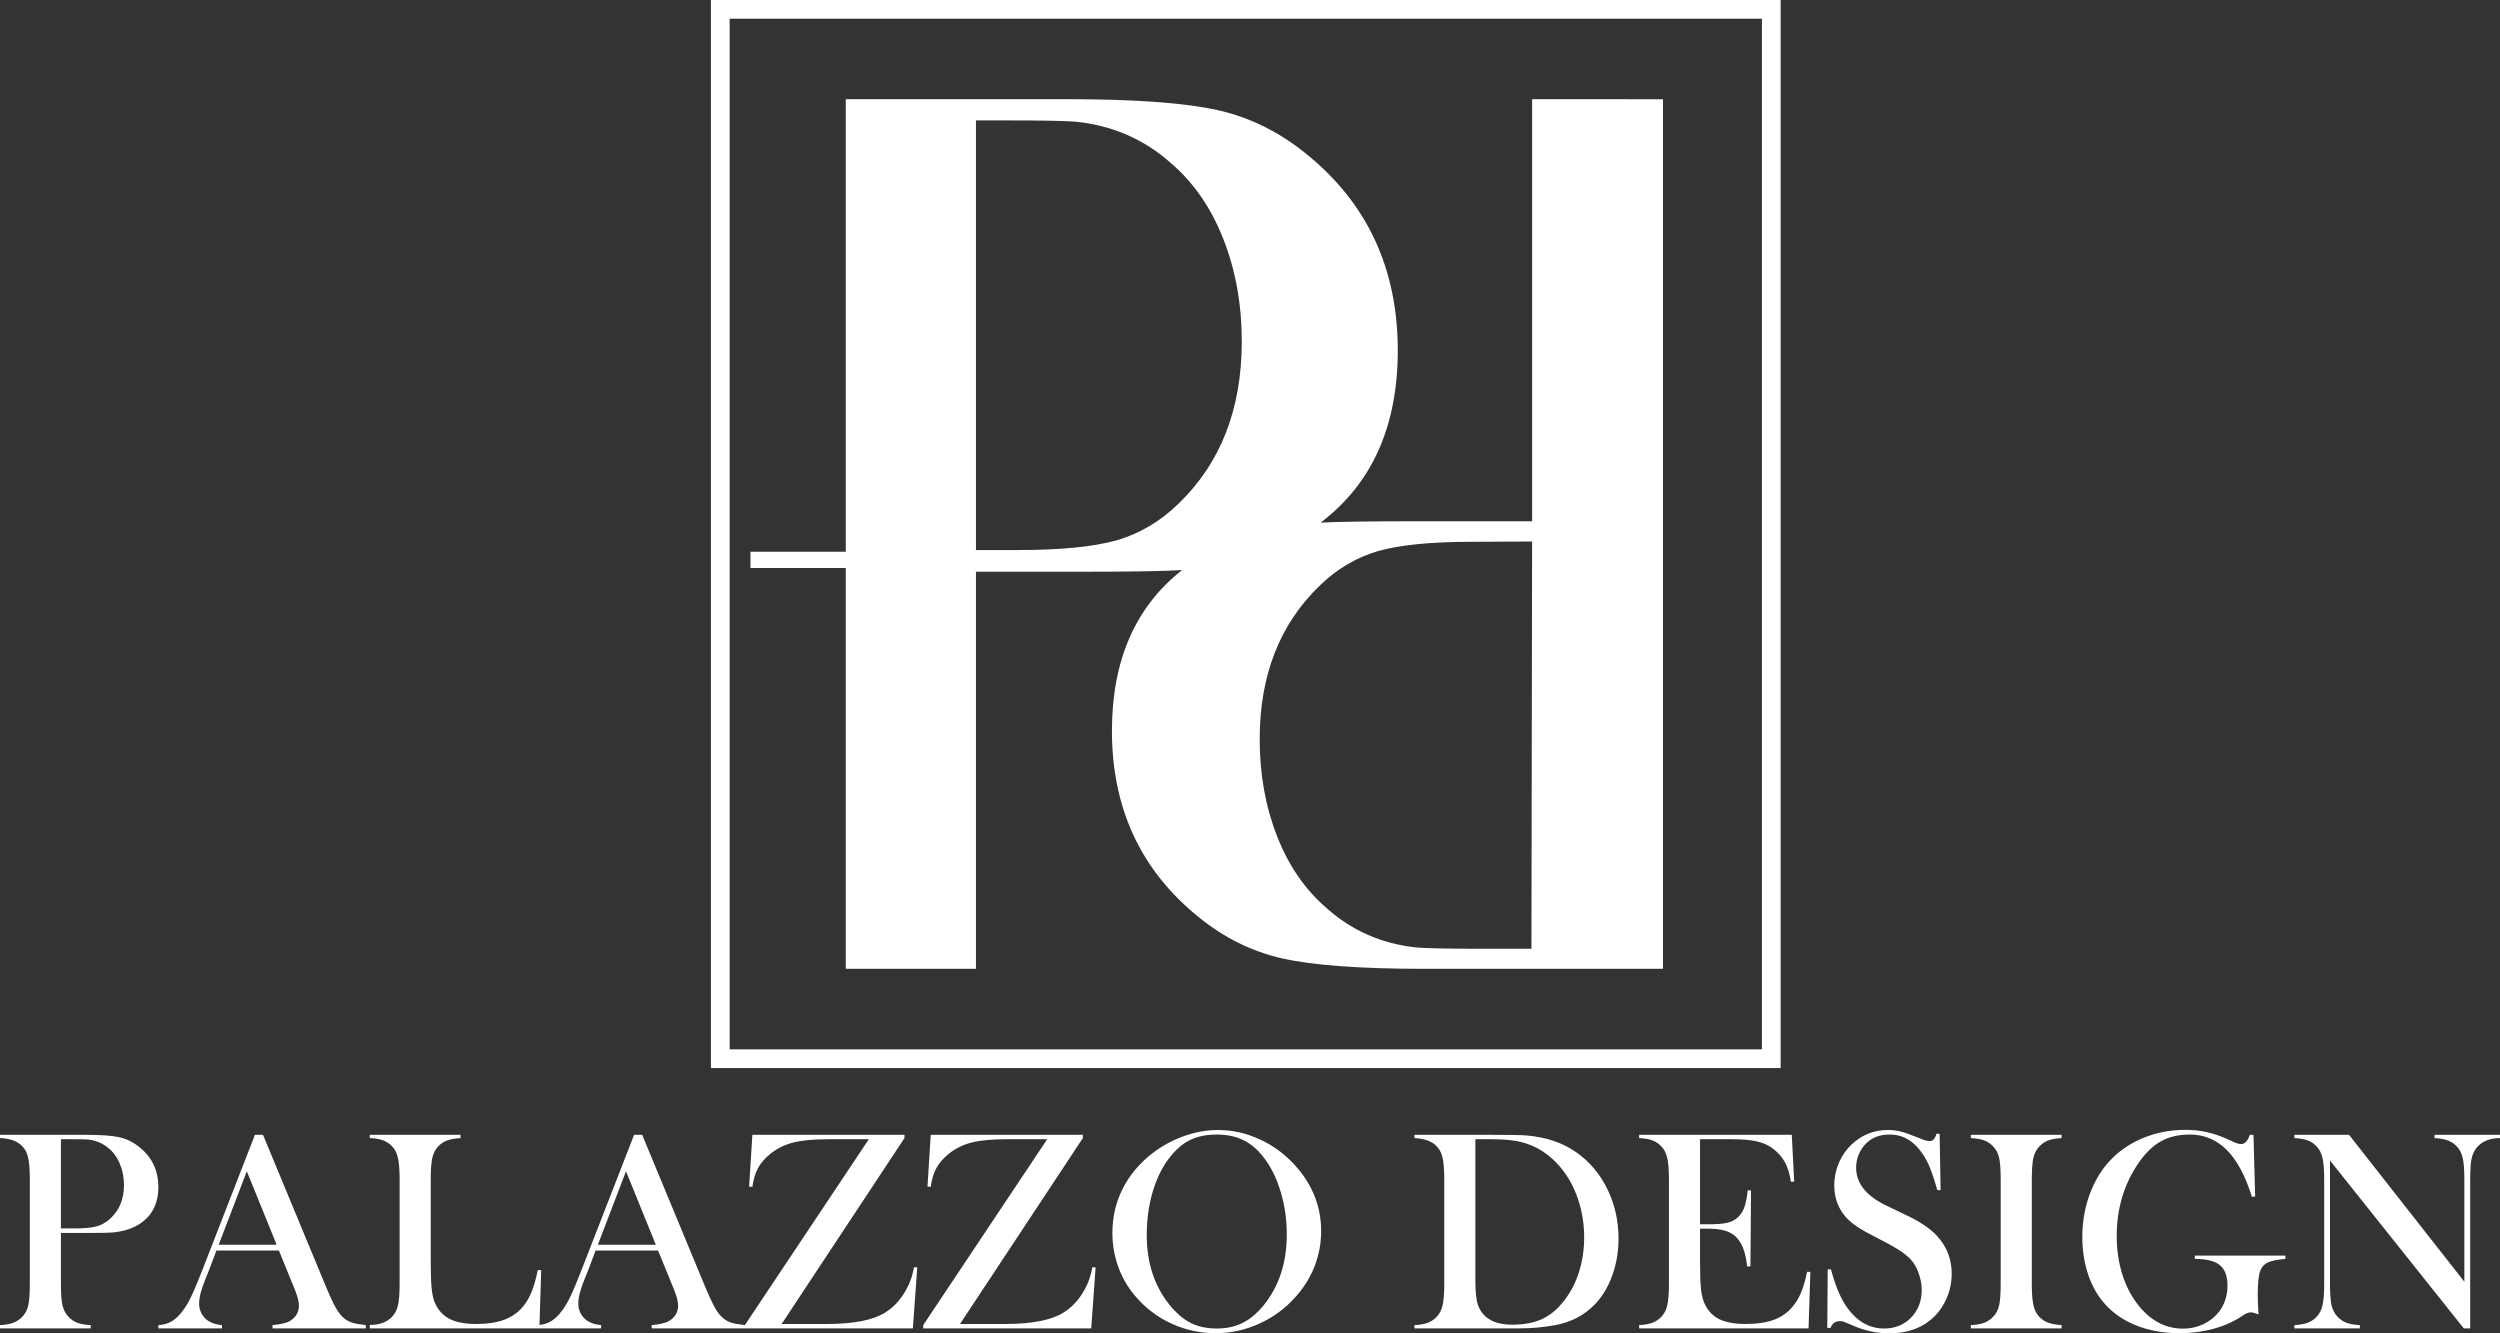
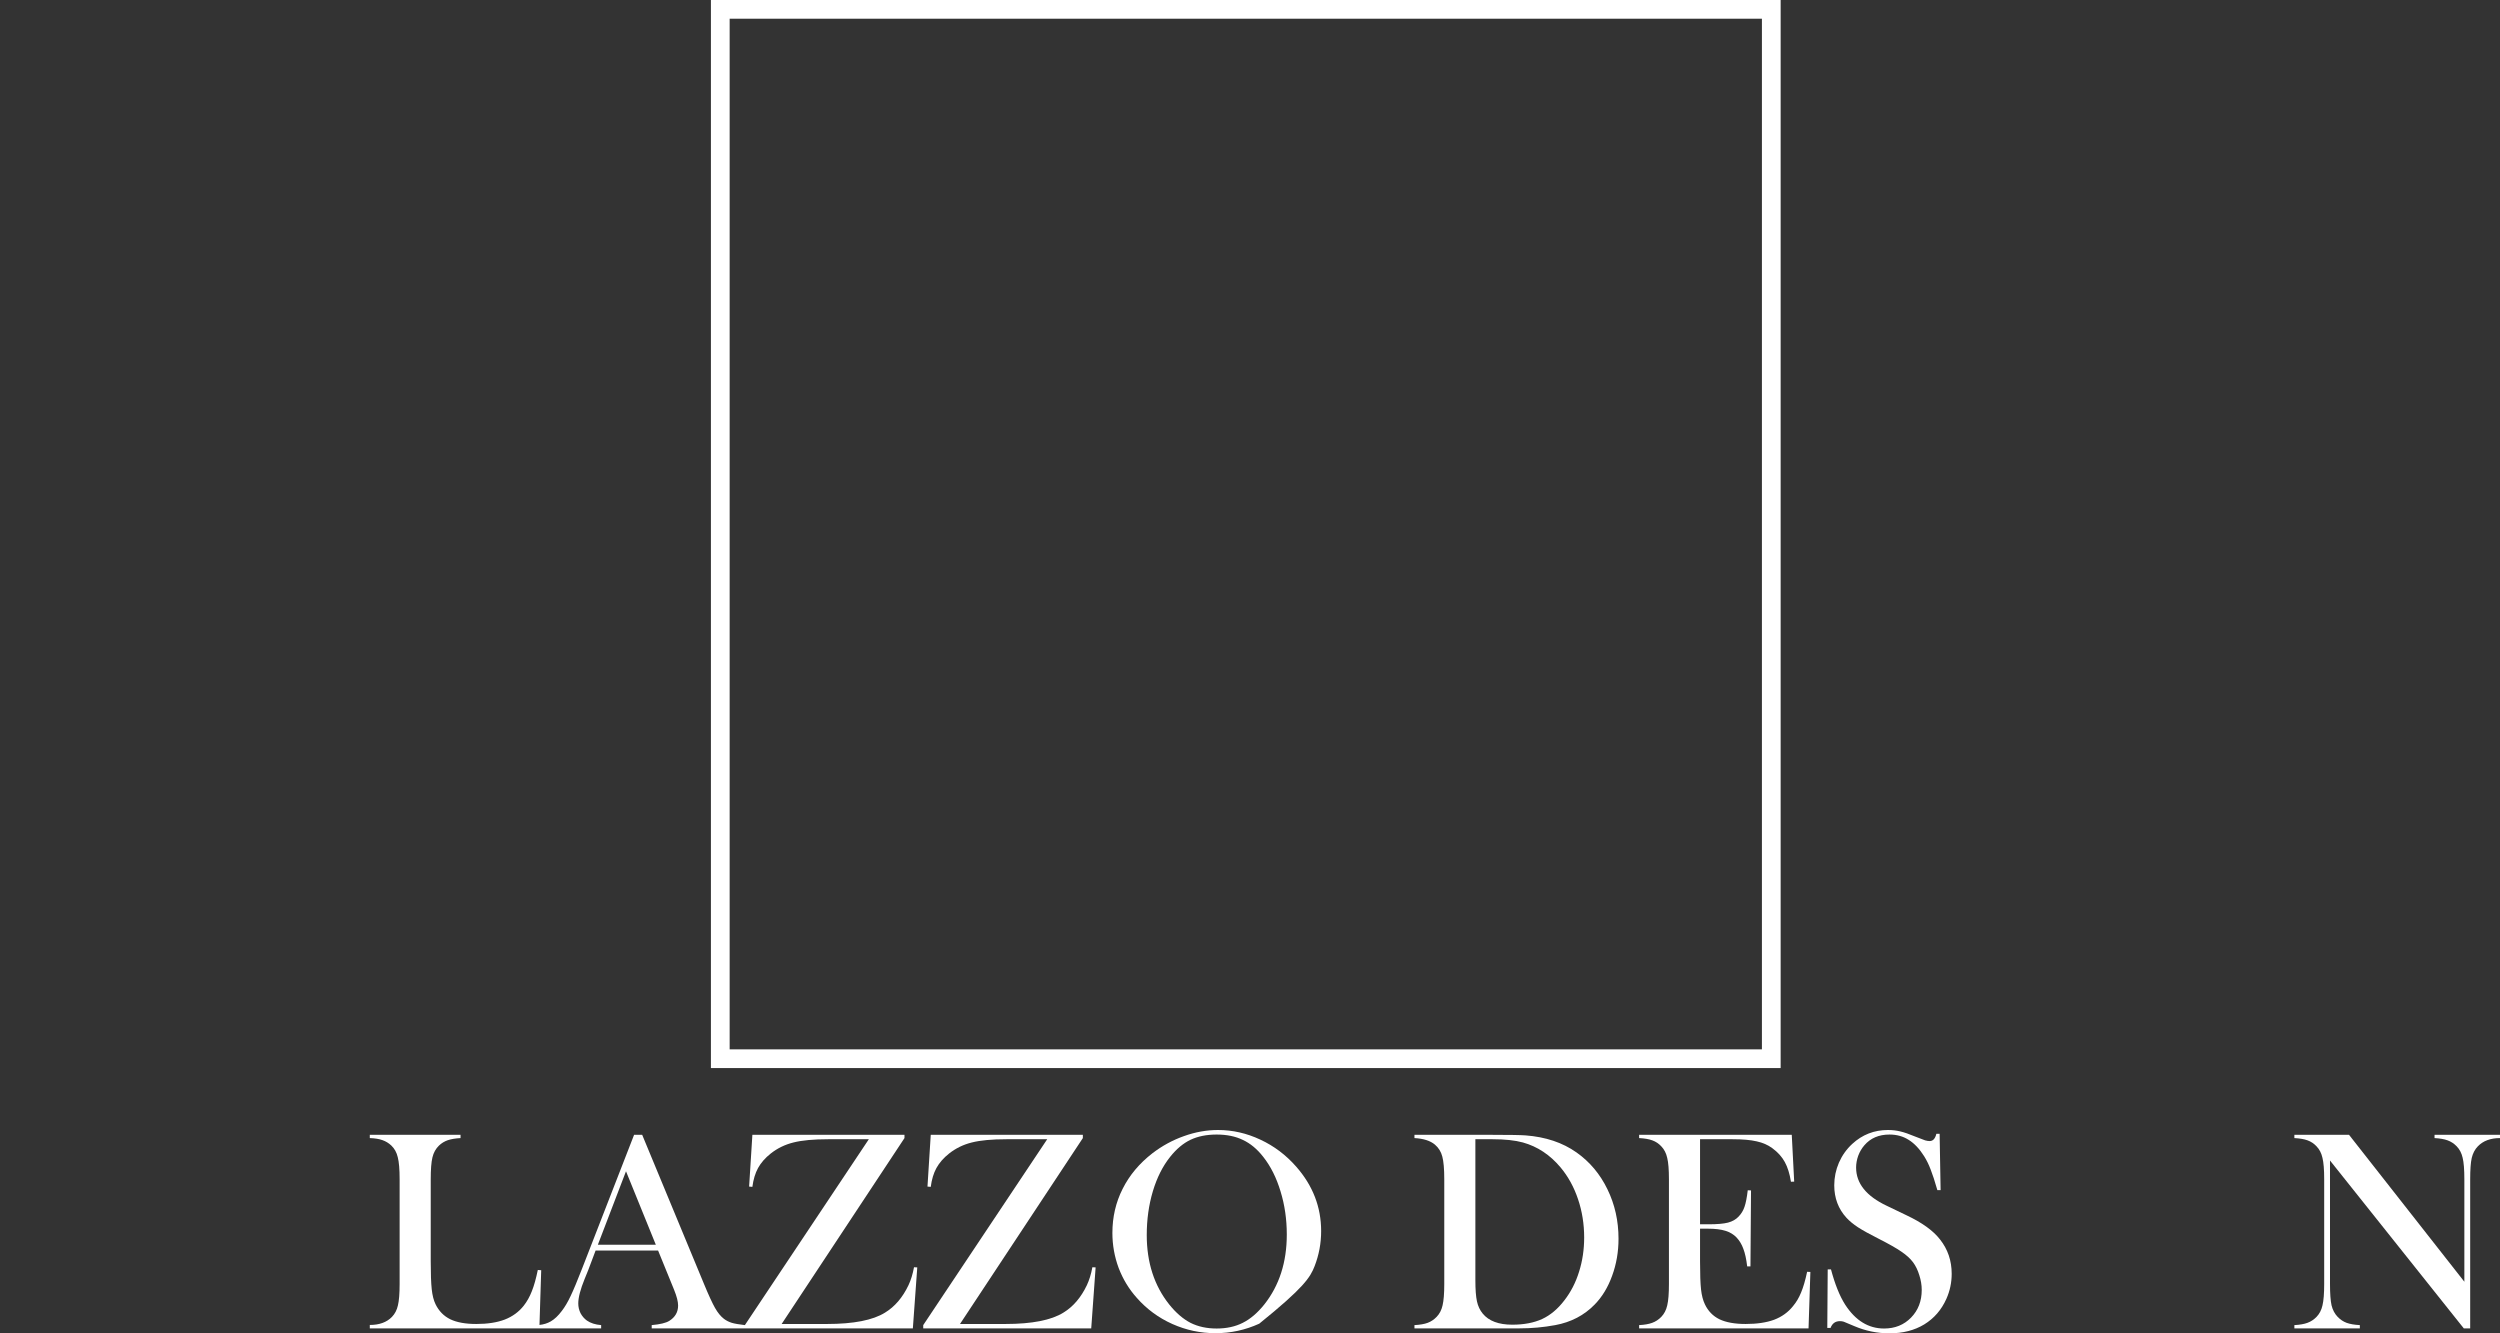
<svg xmlns="http://www.w3.org/2000/svg" width="120" height="64" viewBox="0 0 120 64" fill="none">
  <rect x="0" y="0" width="120" height="64" fill="#333333" stroke="none" />
  <path fill-rule="evenodd" clip-rule="evenodd" d="M34.124 51.267H85.471V0H34.124V51.267ZM35.023 50.369V0.898H84.572V50.369H35.023Z" fill="white" />
-   <path fill-rule="evenodd" clip-rule="evenodd" d="M2.924 61.625V59.181H4.26C4.851 59.181 5.224 59.175 5.378 59.161C5.865 59.12 6.278 59 6.619 58.8C7.273 58.415 7.601 57.807 7.601 56.976C7.601 56.16 7.278 55.506 6.633 55.016C6.351 54.798 6.04 54.653 5.699 54.581C5.358 54.508 4.828 54.472 4.11 54.472H0V54.628H0.048C0.339 54.646 0.575 54.701 0.757 54.792C0.938 54.878 1.088 55.012 1.207 55.193C1.288 55.325 1.345 55.497 1.377 55.71C1.413 55.919 1.431 56.218 1.431 56.609V61.625C1.431 62.092 1.407 62.437 1.357 62.659C1.307 62.882 1.209 63.065 1.063 63.211C0.941 63.338 0.798 63.433 0.634 63.496C0.475 63.555 0.264 63.592 0 63.605V63.762H4.356V63.605C4.092 63.592 3.879 63.555 3.715 63.496C3.556 63.433 3.415 63.338 3.292 63.211C3.152 63.065 3.054 62.882 2.999 62.659C2.949 62.432 2.924 62.087 2.924 61.625ZM3.592 58.964H2.924V54.683H3.497C3.87 54.683 4.108 54.687 4.213 54.696C4.594 54.737 4.924 54.873 5.201 55.105C5.442 55.3 5.626 55.554 5.753 55.867C5.885 56.175 5.951 56.516 5.951 56.888C5.951 57.559 5.728 58.097 5.283 58.501C5.092 58.678 4.874 58.8 4.628 58.868C4.388 58.932 4.042 58.964 3.592 58.964Z" fill="white" />
-   <path fill-rule="evenodd" clip-rule="evenodd" d="M13.081 63.762H17.56V63.605C17.278 63.574 17.067 63.537 16.926 63.496C16.785 63.451 16.66 63.388 16.551 63.306C16.396 63.188 16.253 63.013 16.121 62.782C15.989 62.55 15.812 62.165 15.59 61.625L12.624 54.472H12.236L9.741 60.89C9.514 61.475 9.33 61.915 9.189 62.21C9.052 62.5 8.912 62.739 8.766 62.925C8.594 63.156 8.416 63.324 8.234 63.428C8.053 63.533 7.841 63.592 7.601 63.605V63.762H10.654V63.605C10.377 63.583 10.15 63.51 9.973 63.388C9.845 63.297 9.743 63.179 9.666 63.034C9.593 62.888 9.557 62.732 9.557 62.564C9.557 62.278 9.659 61.886 9.864 61.386L10.034 60.965L10.389 60.025H13.388L14.042 61.632L14.158 61.917C14.285 62.23 14.349 62.48 14.349 62.666C14.349 62.979 14.208 63.224 13.926 63.401C13.767 63.501 13.486 63.569 13.081 63.605V63.762ZM11.847 56.221L13.279 59.746H10.498L11.847 56.221Z" fill="white" />
  <path fill-rule="evenodd" clip-rule="evenodd" d="M17.75 63.598V63.762H28.855V63.605C28.578 63.583 28.35 63.51 28.173 63.388C28.046 63.297 27.944 63.179 27.866 63.034C27.794 62.888 27.757 62.732 27.757 62.564C27.757 62.278 27.86 61.886 28.064 61.386L28.235 60.965L28.589 60.025H31.588L32.243 61.632L32.359 61.917C32.486 62.23 32.549 62.48 32.549 62.666C32.549 62.979 32.408 63.224 32.127 63.401C31.968 63.501 31.686 63.569 31.282 63.605V63.762H43.817L44.029 60.835L43.872 60.828C43.813 61.155 43.724 61.443 43.606 61.693C43.324 62.283 42.949 62.721 42.481 63.006C41.9 63.369 40.972 63.551 39.7 63.551H37.519L43.415 54.628V54.472H36.114L35.958 56.956L36.114 56.969C36.16 56.616 36.251 56.314 36.387 56.064C36.528 55.81 36.73 55.579 36.994 55.37C37.316 55.116 37.68 54.939 38.084 54.839C38.493 54.735 39.05 54.683 39.755 54.683H41.704L35.754 63.605C35.475 63.573 35.266 63.537 35.126 63.496C34.985 63.451 34.86 63.388 34.751 63.306C34.597 63.188 34.453 63.013 34.322 62.782C34.19 62.55 34.013 62.165 33.79 61.625L30.825 54.472H30.436L27.941 60.89C27.714 61.475 27.53 61.915 27.389 62.21C27.253 62.5 27.112 62.739 26.967 62.925C26.794 63.156 26.617 63.324 26.435 63.428C26.277 63.519 26.097 63.575 25.895 63.597L25.978 60.971L25.815 60.958C25.728 61.38 25.633 61.72 25.528 61.979C25.428 62.237 25.299 62.469 25.14 62.673C24.903 62.972 24.599 63.195 24.226 63.34C23.858 63.48 23.404 63.551 22.863 63.551C22.345 63.551 21.929 63.476 21.616 63.326C21.302 63.172 21.066 62.931 20.907 62.605C20.816 62.419 20.754 62.178 20.723 61.883C20.691 61.588 20.675 61.139 20.675 60.536V56.609C20.675 56.132 20.702 55.781 20.757 55.554C20.811 55.327 20.916 55.139 21.07 54.989C21.193 54.871 21.334 54.785 21.493 54.73C21.652 54.676 21.856 54.642 22.106 54.628V54.472H17.75V54.628C17.996 54.637 18.196 54.669 18.35 54.724C18.509 54.778 18.653 54.864 18.78 54.982C18.934 55.127 19.039 55.316 19.093 55.547C19.152 55.774 19.182 56.128 19.182 56.609V61.625C19.182 62.087 19.155 62.432 19.1 62.659C19.05 62.882 18.955 63.065 18.814 63.211C18.564 63.469 18.209 63.598 17.75 63.598ZM30.048 56.221L31.479 59.746H28.698L30.048 56.221Z" fill="white" />
  <path d="M51.977 54.472H44.676L44.519 56.956L44.676 56.969C44.722 56.616 44.812 56.314 44.949 56.064C45.09 55.81 45.292 55.579 45.556 55.37C45.878 55.116 46.242 54.939 46.646 54.839C47.055 54.735 47.612 54.683 48.316 54.683H50.266L44.315 63.605V63.762H52.379L52.59 60.835L52.434 60.828C52.374 61.155 52.286 61.443 52.168 61.693C51.886 62.283 51.511 62.721 51.043 63.006C50.461 63.369 49.534 63.551 48.262 63.551H46.08L51.977 54.628V54.472Z" fill="white" />
-   <path fill-rule="evenodd" clip-rule="evenodd" d="M53.886 57.065C53.558 57.714 53.395 58.419 53.395 59.181C53.395 59.762 53.495 60.322 53.695 60.862C53.899 61.398 54.19 61.877 54.567 62.298C55.044 62.839 55.612 63.256 56.271 63.551C56.93 63.846 57.621 63.993 58.344 63.993C59.075 63.993 59.775 63.841 60.443 63.537C61.116 63.233 61.697 62.804 62.188 62.251C62.588 61.806 62.892 61.314 63.102 60.774C63.311 60.234 63.415 59.674 63.415 59.093C63.415 57.936 63.015 56.904 62.215 55.996C61.725 55.438 61.152 55.007 60.498 54.703C59.843 54.395 59.166 54.24 58.466 54.24C57.916 54.24 57.371 54.338 56.83 54.533C56.289 54.724 55.785 54.998 55.317 55.356C54.69 55.842 54.213 56.411 53.886 57.065ZM56.121 62.612C55.403 61.709 55.044 60.599 55.044 59.283C55.044 58.535 55.142 57.834 55.337 57.18C55.533 56.527 55.81 55.976 56.169 55.527C56.469 55.15 56.794 54.878 57.144 54.71C57.498 54.542 57.916 54.458 58.398 54.458C58.884 54.458 59.305 54.544 59.659 54.717C60.018 54.885 60.343 55.154 60.634 55.527C60.993 55.98 61.27 56.534 61.466 57.187C61.666 57.836 61.766 58.526 61.766 59.256C61.766 60.586 61.407 61.704 60.688 62.612C60.361 63.02 60.016 63.315 59.652 63.496C59.293 63.678 58.875 63.769 58.398 63.769C57.925 63.769 57.507 63.678 57.144 63.496C56.785 63.31 56.444 63.015 56.121 62.612Z" fill="white" />
+   <path fill-rule="evenodd" clip-rule="evenodd" d="M53.886 57.065C53.558 57.714 53.395 58.419 53.395 59.181C53.395 59.762 53.495 60.322 53.695 60.862C53.899 61.398 54.19 61.877 54.567 62.298C55.044 62.839 55.612 63.256 56.271 63.551C56.93 63.846 57.621 63.993 58.344 63.993C59.075 63.993 59.775 63.841 60.443 63.537C62.588 61.806 62.892 61.314 63.102 60.774C63.311 60.234 63.415 59.674 63.415 59.093C63.415 57.936 63.015 56.904 62.215 55.996C61.725 55.438 61.152 55.007 60.498 54.703C59.843 54.395 59.166 54.24 58.466 54.24C57.916 54.24 57.371 54.338 56.83 54.533C56.289 54.724 55.785 54.998 55.317 55.356C54.69 55.842 54.213 56.411 53.886 57.065ZM56.121 62.612C55.403 61.709 55.044 60.599 55.044 59.283C55.044 58.535 55.142 57.834 55.337 57.18C55.533 56.527 55.81 55.976 56.169 55.527C56.469 55.15 56.794 54.878 57.144 54.71C57.498 54.542 57.916 54.458 58.398 54.458C58.884 54.458 59.305 54.544 59.659 54.717C60.018 54.885 60.343 55.154 60.634 55.527C60.993 55.98 61.27 56.534 61.466 57.187C61.666 57.836 61.766 58.526 61.766 59.256C61.766 60.586 61.407 61.704 60.688 62.612C60.361 63.02 60.016 63.315 59.652 63.496C59.293 63.678 58.875 63.769 58.398 63.769C57.925 63.769 57.507 63.678 57.144 63.496C56.785 63.31 56.444 63.015 56.121 62.612Z" fill="white" />
  <path fill-rule="evenodd" clip-rule="evenodd" d="M68.528 63.496C68.368 63.555 68.157 63.592 67.894 63.605V63.762H72.931C73.517 63.762 74.092 63.71 74.656 63.605C75.41 63.465 76.04 63.136 76.544 62.618C76.903 62.251 77.183 61.79 77.382 61.237C77.587 60.679 77.689 60.087 77.689 59.46C77.689 58.603 77.512 57.811 77.157 57.085C76.803 56.355 76.308 55.765 75.671 55.316C75.003 54.844 74.19 54.572 73.231 54.499C73.004 54.481 72.474 54.472 71.643 54.472H67.894V54.628C68.325 54.651 68.653 54.755 68.875 54.941C69.052 55.091 69.171 55.282 69.23 55.513C69.293 55.744 69.325 56.11 69.325 56.609V61.625C69.325 62.087 69.298 62.432 69.243 62.659C69.193 62.882 69.098 63.065 68.957 63.211C68.83 63.342 68.687 63.437 68.528 63.496ZM70.818 61.448V54.683H71.643C72.234 54.683 72.72 54.735 73.102 54.839C73.801 55.034 74.403 55.434 74.908 56.037C75.272 56.473 75.551 56.981 75.746 57.562C75.942 58.142 76.04 58.755 76.04 59.399C76.04 59.98 75.958 60.529 75.794 61.046C75.635 61.559 75.401 62.015 75.092 62.414C74.778 62.827 74.422 63.127 74.022 63.313C73.626 63.494 73.149 63.585 72.59 63.585C71.936 63.585 71.463 63.408 71.172 63.054C71.036 62.891 70.943 62.693 70.893 62.462C70.843 62.23 70.818 61.892 70.818 61.448Z" fill="white" />
  <path d="M86.121 56.718L86.005 54.472H78.678V54.628C78.941 54.642 79.153 54.678 79.311 54.737C79.475 54.796 79.618 54.891 79.741 55.023C79.882 55.168 79.977 55.354 80.027 55.581C80.082 55.803 80.109 56.146 80.109 56.609V61.625C80.109 62.087 80.082 62.432 80.027 62.659C79.977 62.882 79.882 63.065 79.741 63.211C79.614 63.342 79.468 63.437 79.305 63.496C79.146 63.555 78.937 63.592 78.678 63.605V63.762H86.81L86.898 61.053L86.742 61.046C86.655 61.455 86.56 61.783 86.455 62.033C86.355 62.283 86.224 62.505 86.06 62.7C85.828 62.99 85.528 63.206 85.16 63.347C84.792 63.483 84.335 63.551 83.79 63.551C83.272 63.551 82.854 63.476 82.536 63.326C82.222 63.172 81.988 62.931 81.834 62.605C81.743 62.414 81.681 62.178 81.65 61.897C81.618 61.611 81.602 61.157 81.602 60.536V58.977H81.99C82.327 58.977 82.604 59.011 82.822 59.079C83.04 59.147 83.217 59.254 83.354 59.399C83.495 59.549 83.604 59.73 83.681 59.944C83.763 60.157 83.824 60.438 83.865 60.788H84.022L84.049 57.14L83.892 57.133C83.851 57.482 83.799 57.748 83.736 57.929C83.676 58.106 83.583 58.26 83.456 58.392C83.324 58.533 83.154 58.63 82.945 58.685C82.736 58.739 82.424 58.766 82.011 58.766H81.602V54.683H83.163C83.645 54.683 84.031 54.717 84.322 54.785C84.613 54.848 84.865 54.959 85.078 55.118C85.337 55.309 85.535 55.529 85.671 55.778C85.808 56.028 85.906 56.343 85.965 56.724L86.121 56.718Z" fill="white" />
  <path d="M87.73 60.931L87.71 63.741H87.866C87.948 63.524 88.098 63.415 88.316 63.415C88.385 63.415 88.446 63.424 88.5 63.442C88.555 63.46 88.723 63.53 89.005 63.653C89.546 63.884 90.109 64 90.695 64C91.336 64 91.893 63.857 92.365 63.571C92.838 63.281 93.192 62.87 93.429 62.339C93.597 61.958 93.681 61.559 93.681 61.142C93.681 60.515 93.495 59.966 93.122 59.495C92.795 59.072 92.261 58.687 91.52 58.337L90.559 57.875C89.582 57.412 89.093 56.802 89.093 56.044C89.093 55.853 89.127 55.663 89.196 55.472C89.268 55.282 89.366 55.116 89.489 54.975C89.784 54.63 90.186 54.458 90.695 54.458C91.045 54.458 91.354 54.544 91.622 54.717C91.891 54.885 92.136 55.145 92.359 55.499C92.481 55.694 92.586 55.908 92.672 56.139C92.763 56.366 92.87 56.695 92.993 57.126H93.149L93.102 54.424H92.945C92.89 54.655 92.784 54.771 92.624 54.771C92.561 54.771 92.488 54.76 92.406 54.737C92.325 54.71 92.17 54.651 91.943 54.56C91.638 54.433 91.395 54.349 91.213 54.308C91.032 54.263 90.834 54.24 90.62 54.24C89.961 54.24 89.391 54.463 88.909 54.907C88.637 55.157 88.423 55.456 88.269 55.806C88.119 56.155 88.044 56.518 88.044 56.895C88.044 57.507 88.239 58.027 88.63 58.453C88.771 58.607 88.955 58.759 89.182 58.909C89.414 59.059 89.746 59.243 90.177 59.46C90.668 59.71 91.032 59.916 91.268 60.08C91.509 60.243 91.695 60.413 91.827 60.59C91.954 60.763 92.054 60.969 92.127 61.21C92.204 61.45 92.243 61.686 92.243 61.917C92.243 62.453 92.072 62.895 91.731 63.245C91.391 63.594 90.959 63.769 90.436 63.769C89.686 63.769 89.064 63.388 88.569 62.625C88.305 62.212 88.078 61.647 87.887 60.931H87.73Z" fill="white" />
-   <path d="M98.957 54.628V54.472H94.601V54.628C94.86 54.642 95.072 54.678 95.235 54.737C95.399 54.796 95.542 54.891 95.665 55.023C95.81 55.168 95.908 55.352 95.958 55.574C96.008 55.797 96.033 56.141 96.033 56.609V61.625C96.033 62.092 96.008 62.437 95.958 62.659C95.908 62.882 95.81 63.065 95.665 63.211C95.542 63.338 95.399 63.433 95.235 63.496C95.076 63.555 94.865 63.592 94.601 63.605V63.762H98.957V63.605C98.648 63.587 98.4 63.535 98.214 63.449C98.028 63.358 97.876 63.222 97.757 63.04C97.675 62.909 97.616 62.734 97.58 62.516C97.544 62.298 97.526 62.001 97.526 61.625V56.609C97.526 56.296 97.539 56.019 97.567 55.778C97.607 55.456 97.716 55.205 97.894 55.023C98.021 54.891 98.164 54.796 98.323 54.737C98.487 54.678 98.698 54.642 98.957 54.628Z" fill="white" />
-   <path d="M108.248 57.432L108.166 54.472H107.989C107.894 54.767 107.755 54.914 107.573 54.914C107.491 54.914 107.401 54.894 107.301 54.853L106.898 54.669C106.549 54.515 106.217 54.404 105.903 54.336C105.594 54.267 105.258 54.233 104.894 54.233C104.267 54.233 103.672 54.333 103.108 54.533C102.545 54.733 102.047 55.016 101.616 55.384C101.088 55.837 100.679 56.414 100.389 57.112C100.098 57.811 99.952 58.567 99.952 59.379C99.952 59.969 100.032 60.527 100.191 61.053C100.354 61.579 100.586 62.033 100.886 62.414C101.286 62.922 101.806 63.313 102.447 63.585C103.092 63.857 103.815 63.993 104.615 63.993C105.197 63.993 105.749 63.921 106.271 63.775C106.794 63.63 107.253 63.422 107.648 63.149C107.803 63.045 107.93 62.993 108.03 62.993C108.112 62.993 108.239 63.025 108.412 63.088L108.398 62.931C108.38 62.587 108.371 62.333 108.371 62.169C108.371 61.575 108.414 61.178 108.5 60.978C108.578 60.797 108.696 60.67 108.855 60.597C109.018 60.52 109.3 60.463 109.7 60.427V60.27H105.351V60.427C105.91 60.427 106.31 60.527 106.551 60.726C106.796 60.926 106.919 61.25 106.919 61.7C106.919 62.185 106.785 62.605 106.517 62.959C106.321 63.213 106.071 63.412 105.767 63.558C105.462 63.703 105.137 63.775 104.792 63.775C103.915 63.775 103.172 63.367 102.563 62.55C102.249 62.128 102.011 61.643 101.847 61.094C101.684 60.54 101.602 59.953 101.602 59.331C101.602 58.029 101.943 56.872 102.624 55.86C102.961 55.365 103.322 55.009 103.708 54.792C104.099 54.569 104.565 54.458 105.106 54.458C105.801 54.458 106.394 54.705 106.885 55.2C107.376 55.69 107.778 56.439 108.091 57.446L108.248 57.432Z" fill="white" />
  <path d="M111.84 61.625V55.704L118.262 63.762H118.569V56.602C118.569 56.144 118.593 55.803 118.643 55.581C118.698 55.354 118.796 55.168 118.937 55.023C119.191 54.76 119.546 54.628 120 54.628V54.472H116.858V54.628C117.117 54.642 117.326 54.678 117.485 54.737C117.648 54.796 117.794 54.891 117.921 55.023C118.062 55.168 118.157 55.352 118.207 55.574C118.262 55.797 118.289 56.141 118.289 56.609V61.523L112.754 54.472H110.13V54.628C110.393 54.642 110.604 54.678 110.763 54.737C110.927 54.796 111.07 54.891 111.193 55.023C111.334 55.168 111.429 55.354 111.479 55.581C111.534 55.803 111.561 56.144 111.561 56.602V61.625C111.561 62.087 111.534 62.432 111.479 62.659C111.429 62.882 111.334 63.065 111.193 63.211C111.066 63.342 110.92 63.437 110.757 63.496C110.598 63.555 110.389 63.592 110.13 63.605V63.762H113.272V63.605C113.013 63.592 112.802 63.555 112.638 63.496C112.479 63.437 112.336 63.342 112.209 63.211C112.068 63.065 111.97 62.882 111.915 62.659C111.865 62.437 111.84 62.092 111.84 61.625Z" fill="white" />
-   <path fill-rule="evenodd" clip-rule="evenodd" d="M51.229 4.761H45.835H40.597V26.484H36.023V27.264H40.597V46.502H46.846V27.443H51.905C54.314 27.443 55.924 27.416 56.741 27.362C54.498 29.128 53.373 31.702 53.373 35.079C53.373 38.81 54.766 41.788 57.54 44.024C58.752 45.01 60.095 45.678 61.557 46.006C63.03 46.335 65.303 46.504 68.399 46.504H73.507H79.824V4.764L73.542 4.761V25.021H67.758C65.668 25.021 64.214 25.043 63.389 25.086C65.855 23.22 67.093 20.463 67.093 16.824C67.093 12.885 65.623 9.741 62.693 7.38C61.413 6.339 59.996 5.634 58.452 5.287C56.897 4.94 54.497 4.761 51.229 4.761ZM73.541 25.992L70.632 26.007C68.689 26.007 67.197 26.155 66.145 26.452C65.103 26.76 64.162 27.311 63.34 28.116C61.427 29.96 60.465 32.419 60.465 35.482C60.465 37.178 60.746 38.736 61.307 40.156C61.858 41.566 62.659 42.721 63.701 43.611C64.893 44.671 66.315 45.296 67.958 45.476C68.409 45.519 69.43 45.54 71.043 45.54H73.509L73.541 25.992ZM48.87 26.402H46.846V5.78H48.436C50.139 5.78 51.218 5.802 51.694 5.847C53.428 6.037 54.93 6.697 56.189 7.816C57.289 8.756 58.135 9.976 58.716 11.464C59.309 12.963 59.605 14.608 59.605 16.399C59.605 19.633 58.59 22.229 56.569 24.176C55.702 25.026 54.708 25.608 53.608 25.933C52.498 26.246 50.922 26.402 48.87 26.402Z" fill="white" />
</svg>